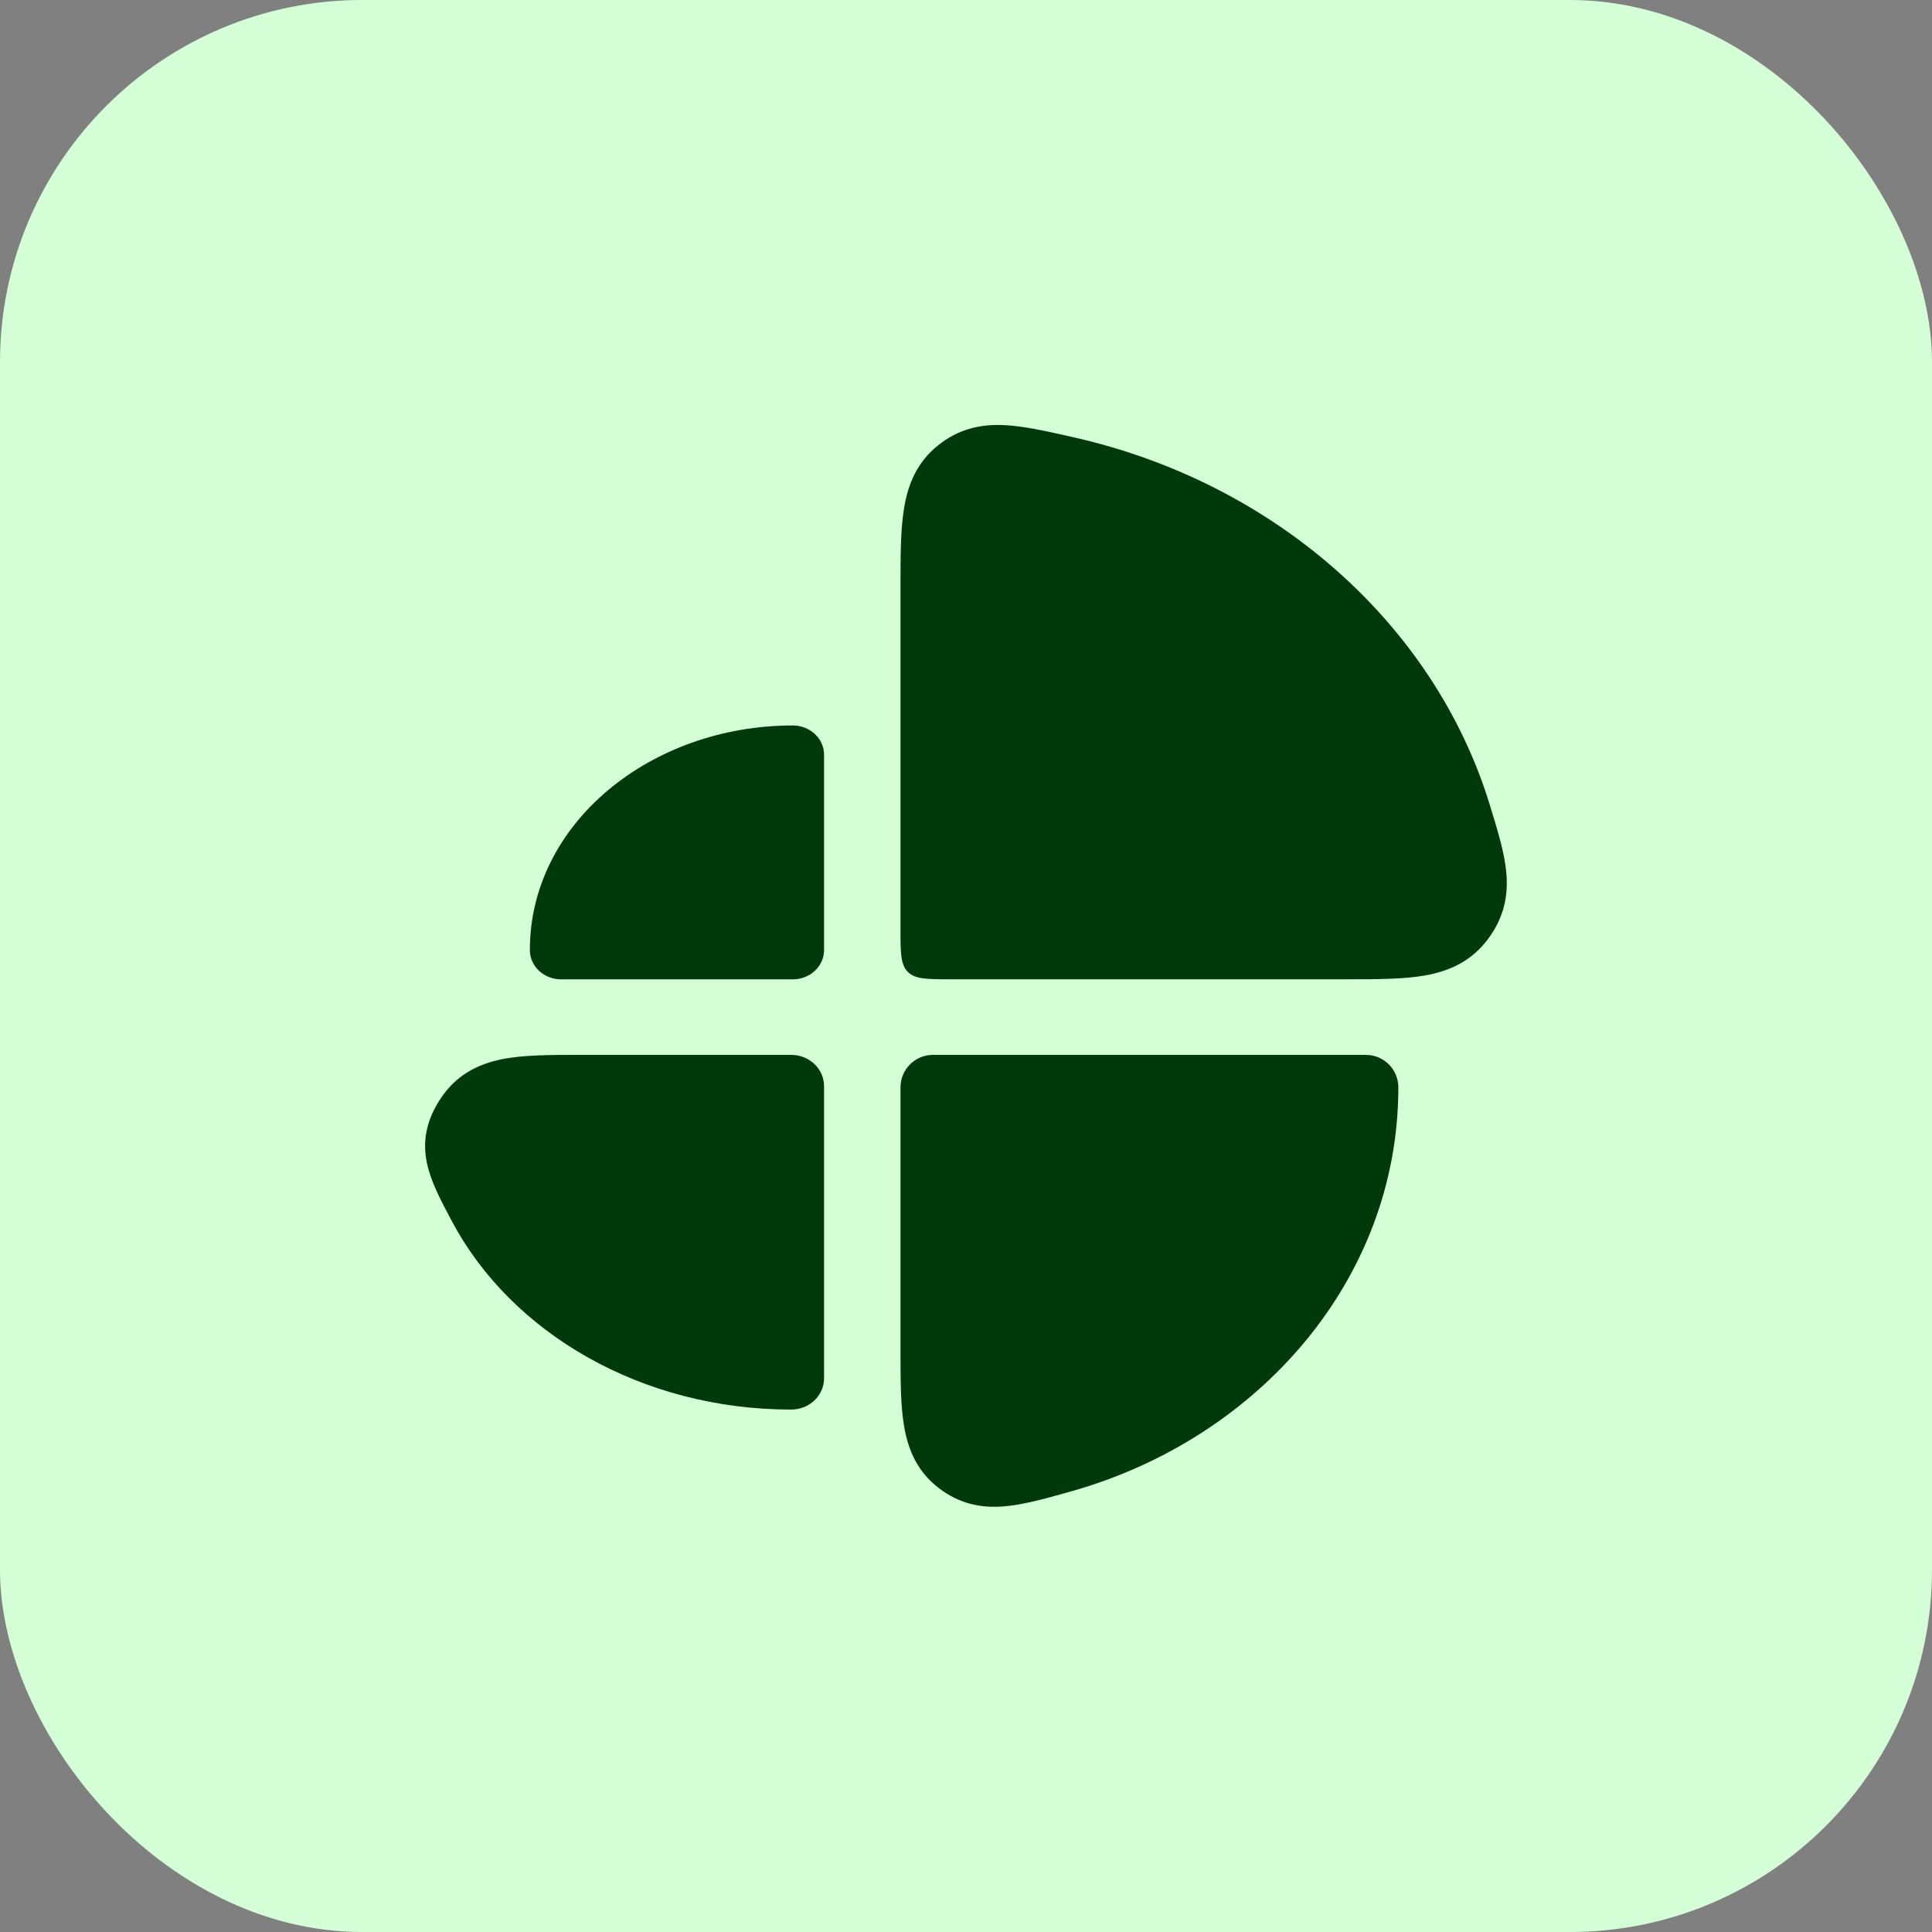
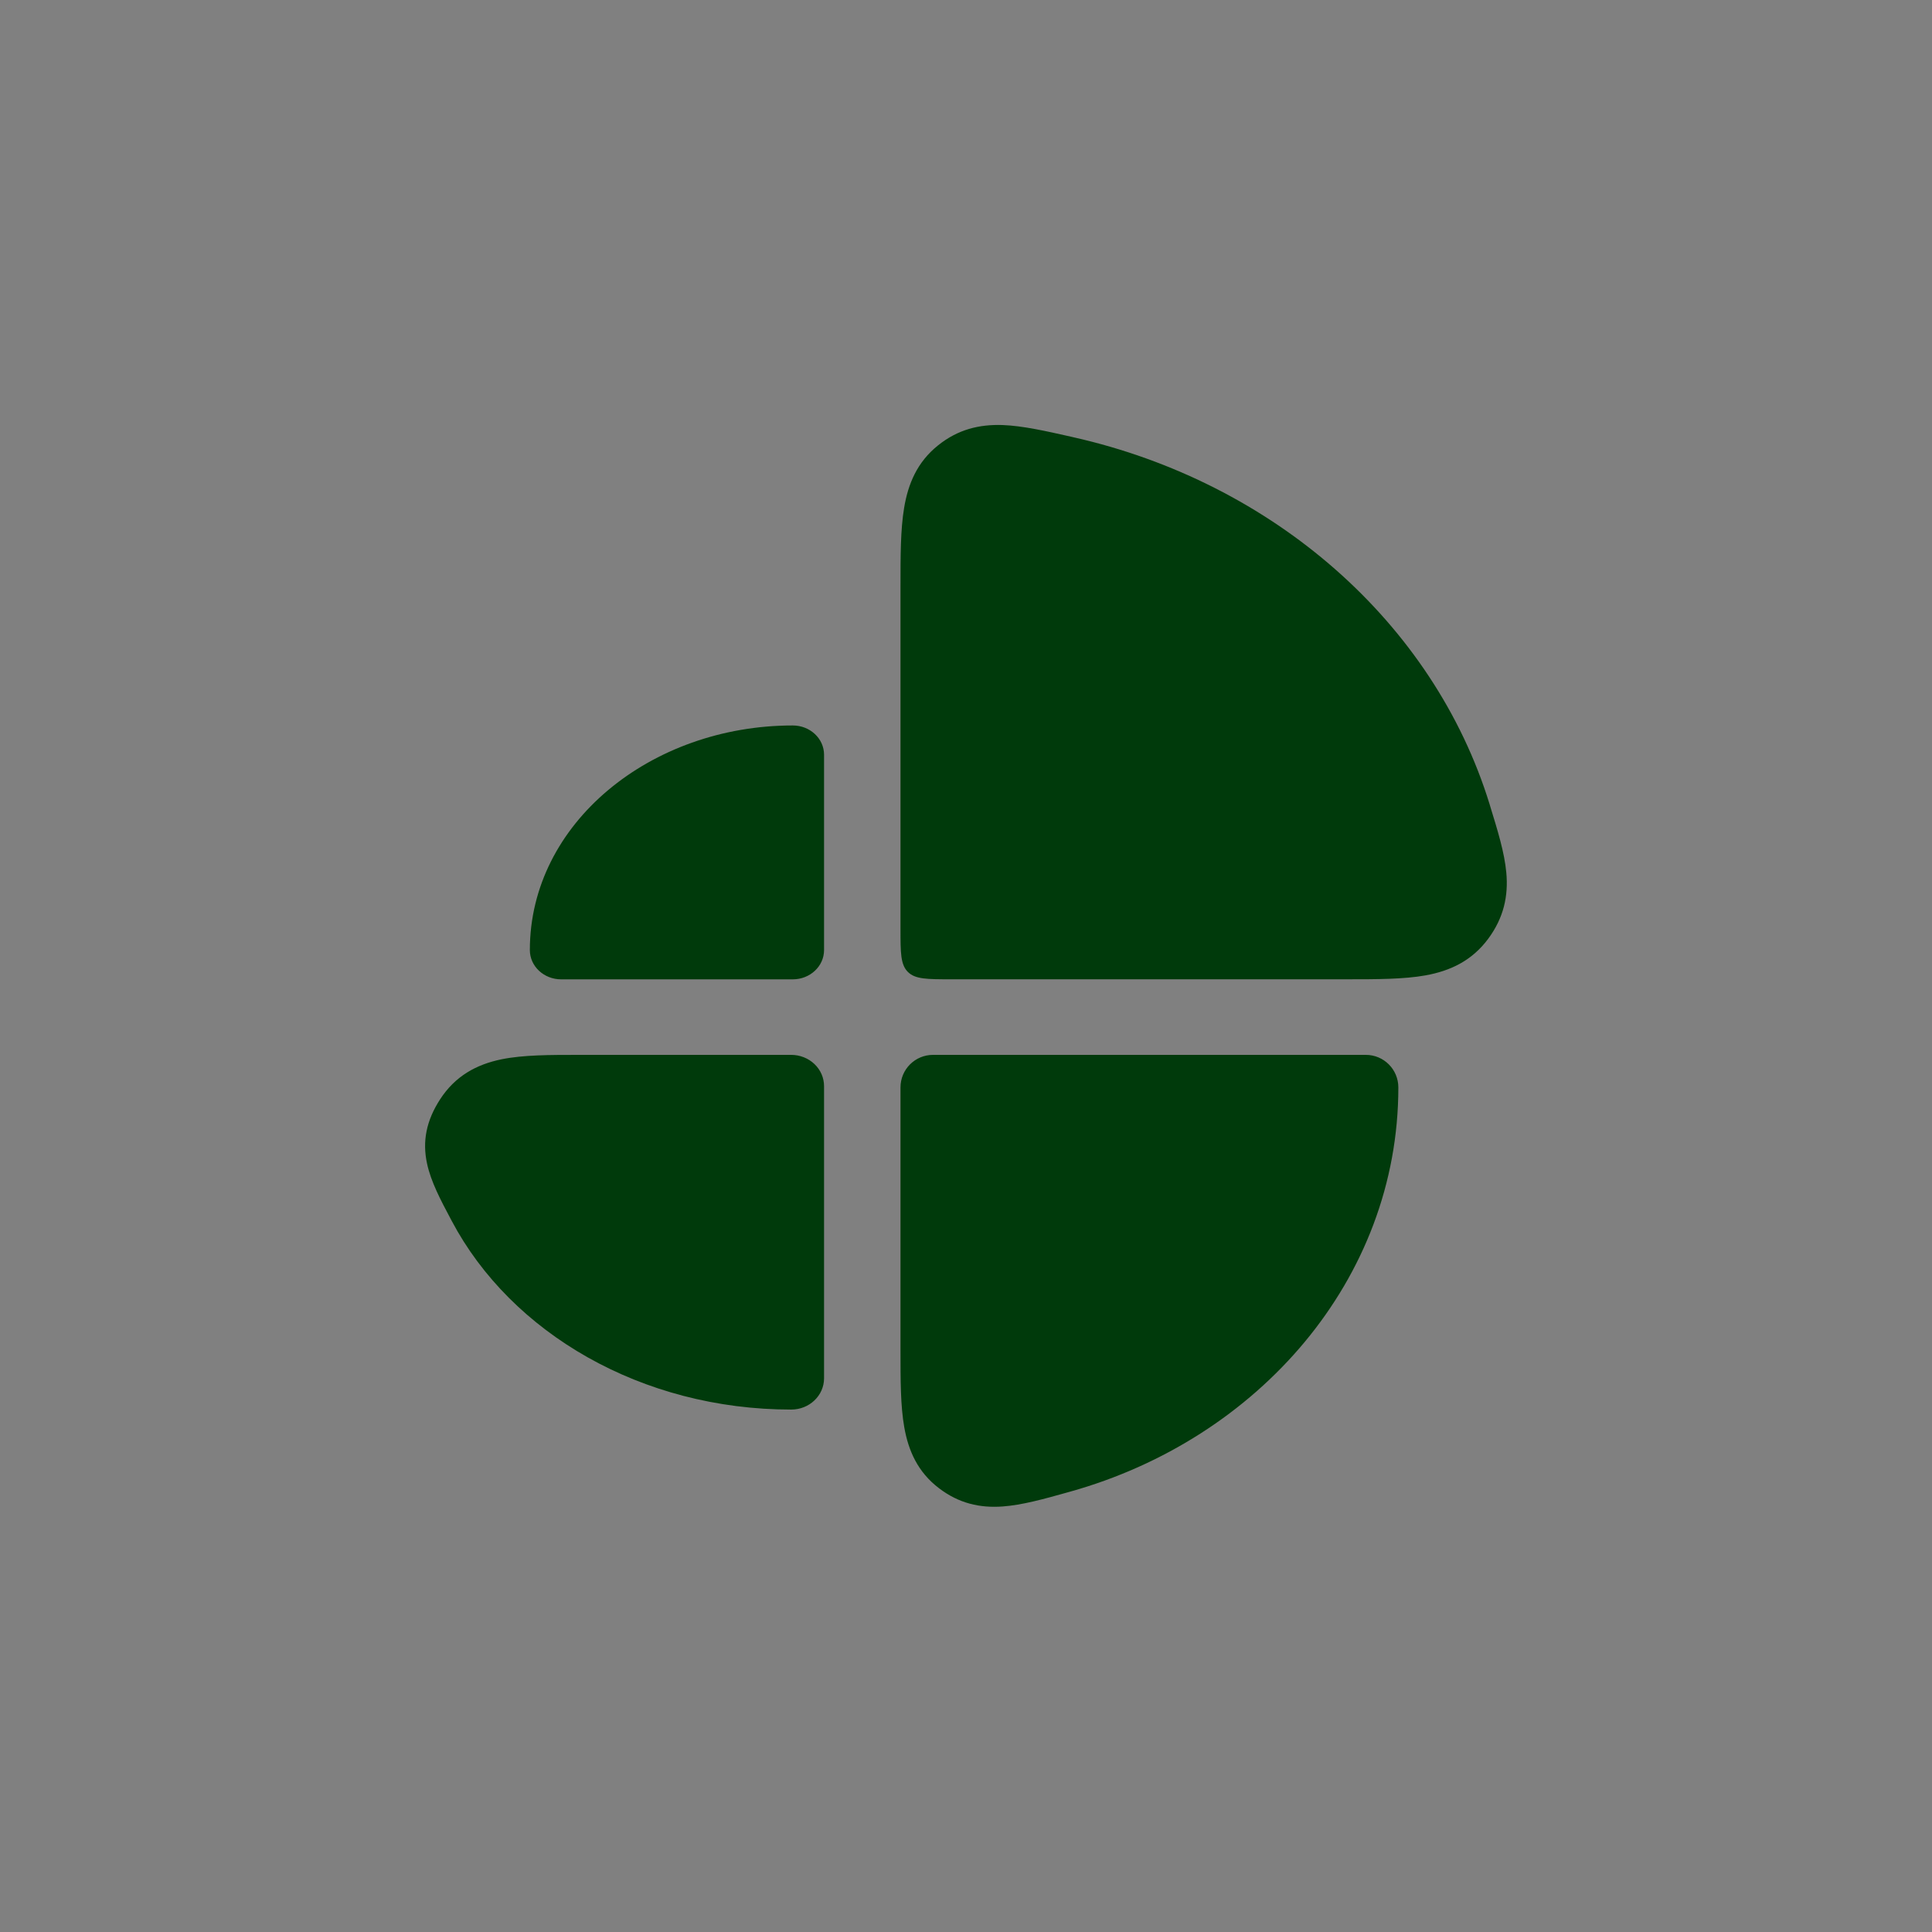
<svg xmlns="http://www.w3.org/2000/svg" fill="none" viewBox="0 0 32 32" height="32" width="32">
  <rect x="0" y="0" width="32" height="32" fill="#808080" stroke="none" />
-   <rect fill="#D4FFD6" rx="6" height="32" width="32" />
  <path fill="#003A0B" d="M17.782 7.243L17.739 7.233C17.322 7.139 16.937 7.052 16.606 7.04C16.223 7.027 15.868 7.111 15.538 7.376C15.191 7.653 15.041 8.014 14.975 8.412C14.915 8.769 14.915 9.212 14.915 9.713V9.757V15.386C14.915 15.779 14.915 15.976 15.037 16.098C15.159 16.22 15.356 16.22 15.749 16.22H22.262H22.308C22.807 16.22 23.253 16.22 23.613 16.155C24.02 16.081 24.381 15.914 24.653 15.544C24.907 15.198 24.985 14.84 24.949 14.451C24.919 14.122 24.805 13.752 24.685 13.363L24.672 13.319C23.743 10.309 21.089 7.989 17.782 7.243ZM13.131 12.016C10.778 12.016 8.776 13.635 8.776 15.736C8.776 16.004 9.008 16.221 9.294 16.221H13.131C13.417 16.221 13.649 16.004 13.649 15.736V12.501C13.649 12.233 13.417 12.016 13.131 12.016ZM9.641 17.472H9.591C9.11 17.472 8.667 17.472 8.308 17.545C7.887 17.631 7.537 17.825 7.287 18.212C7.062 18.561 6.993 18.902 7.073 19.272C7.137 19.572 7.3 19.88 7.46 20.18L7.482 20.222C8.468 22.084 10.631 23.347 13.105 23.347C13.406 23.347 13.649 23.115 13.649 22.828V17.99C13.649 17.853 13.592 17.721 13.49 17.624C13.388 17.527 13.25 17.472 13.105 17.472H9.641ZM14.915 18.011C14.915 17.713 15.156 17.472 15.453 17.472H22.623C22.92 17.472 23.161 17.713 23.161 18.011C23.161 21.195 20.838 23.837 17.723 24.707L17.68 24.719C17.292 24.828 16.928 24.929 16.607 24.952C16.231 24.979 15.884 24.902 15.553 24.65C15.202 24.383 15.046 24.031 14.977 23.637C14.915 23.287 14.915 22.853 14.915 22.365V22.322V18.011Z" clip-rule="evenodd" fill-rule="evenodd" />
</svg>